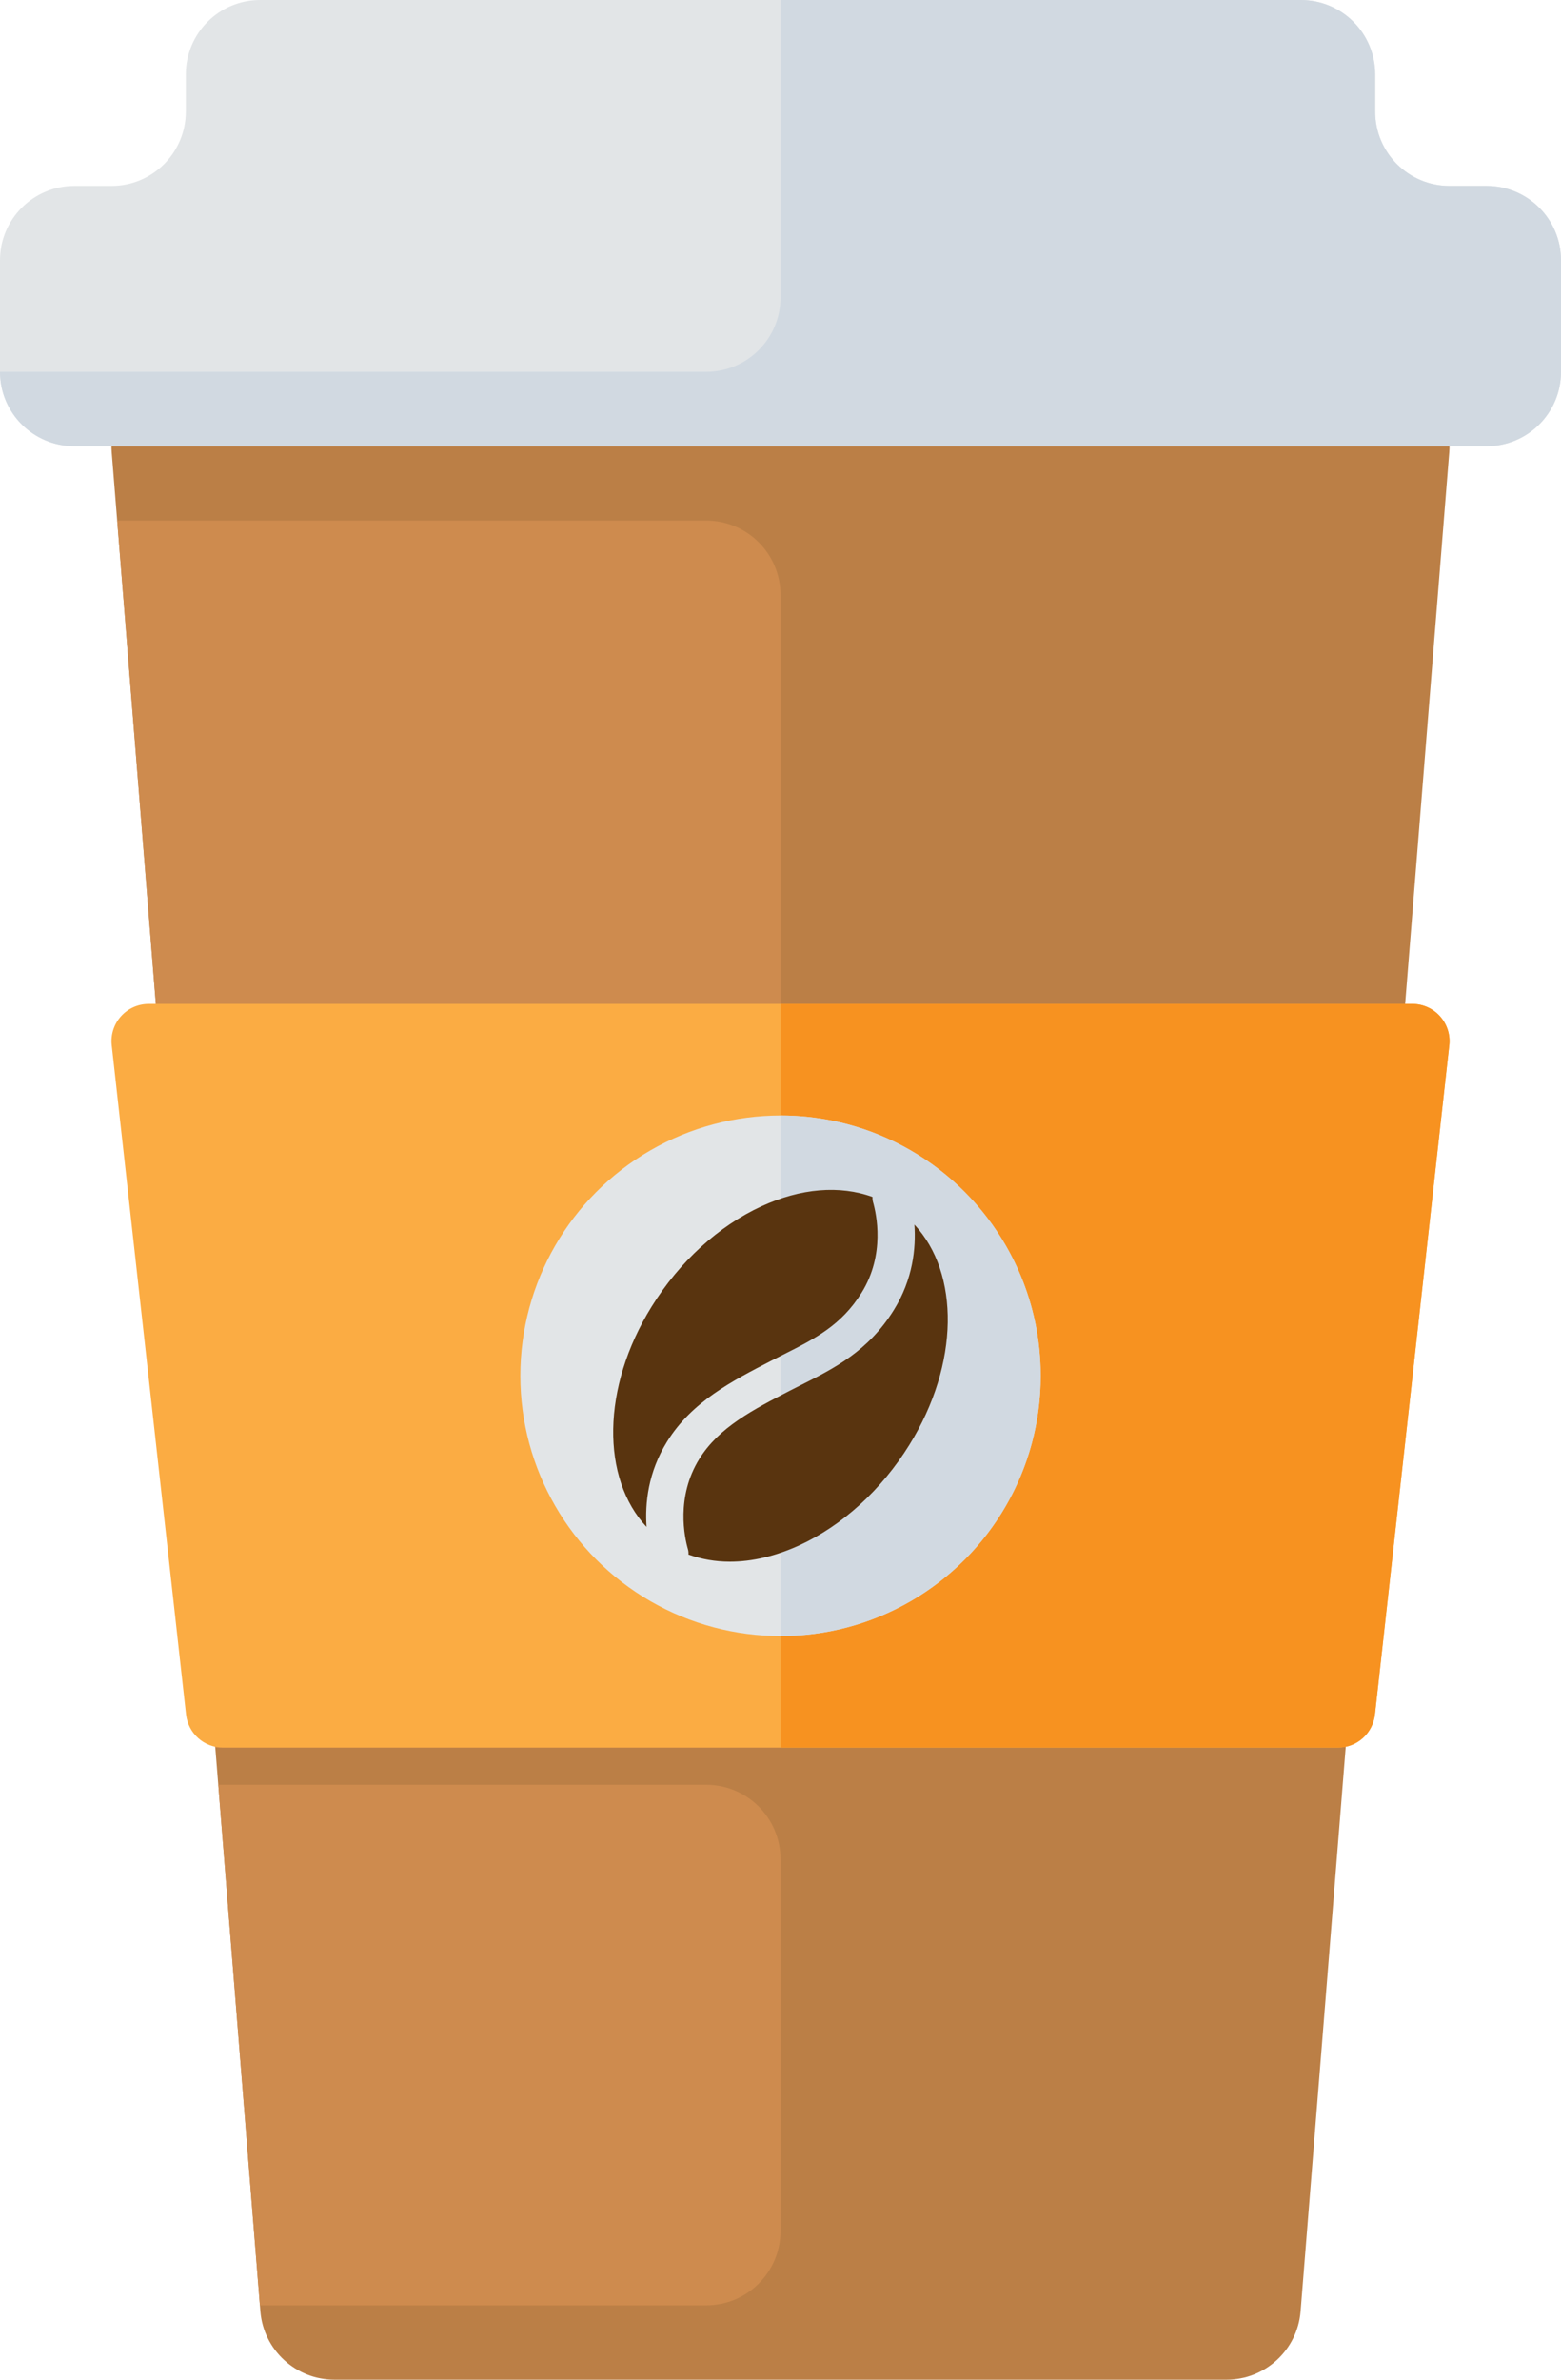
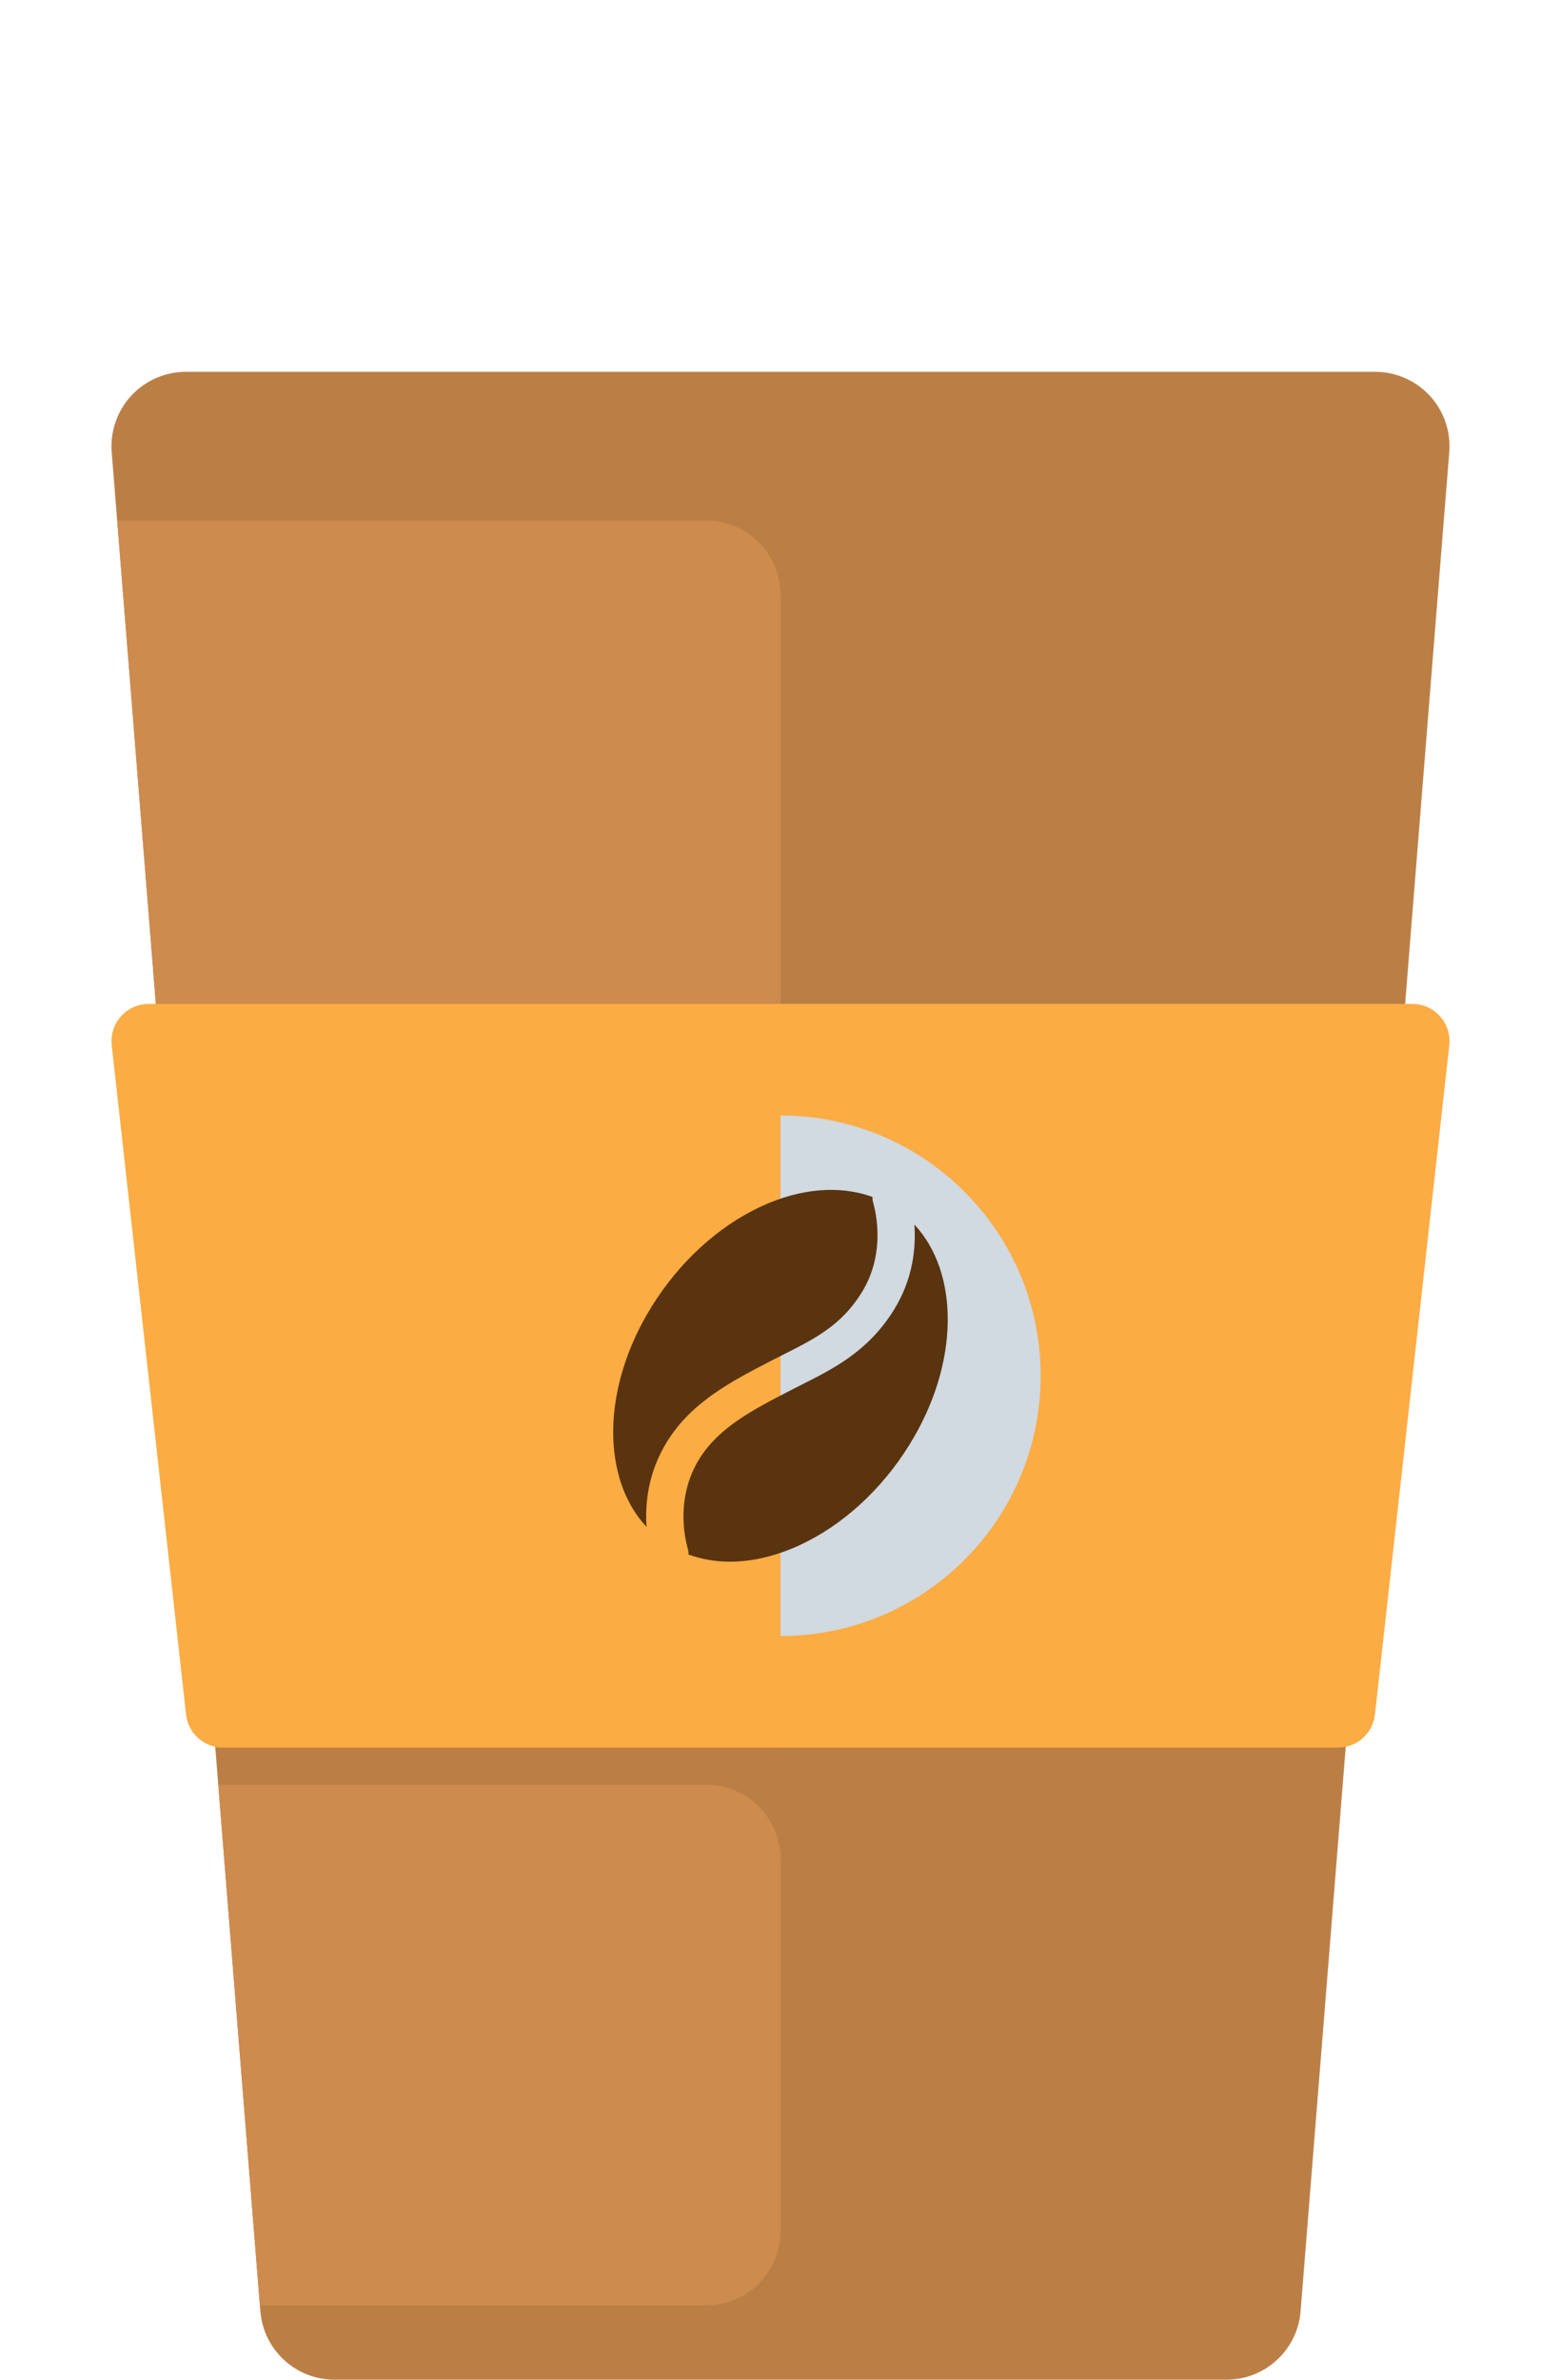
<svg xmlns="http://www.w3.org/2000/svg" version="1.1" x="0px" y="0px" viewBox="0 0 42 64" style="enable-background:new 0 0 42 64;" xml:space="preserve">
  <g id="coffee">
    <g>
      <path style="fill:#BB7F46;" d="M38.472,10.646C38.093,10.234,37.559,10,37,10H5c-0.559,0-1.093,0.234-1.472,0.646    c-0.379,0.412-0.568,0.963-0.522,1.521l4,50C7.093,63.203,7.96,64,9,64h24c1.04,0,1.907-0.797,1.993-1.834l4-50    C39.04,11.608,38.851,11.058,38.472,10.646z" />
-       <path style="fill:#E2E5E7;" d="M40,5h-1c-1.105,0-2-0.895-2-2V2c0-1.105-0.895-2-2-2H7C5.895,0,5,0.895,5,2v1c0,1.105-0.895,2-2,2    H2C0.895,5,0,5.895,0,7v3c0,1.105,0.895,2,2,2h38c1.105,0,2-0.895,2-2V7C42,5.895,41.105,5,40,5z" />
      <g>
        <path style="fill:#CE8B4E;" d="M6.993,62H19c1.105,0,2-0.895,2-2V50c0-1.105-0.895-2-2-2H5.873L6.993,62z" />
        <path style="fill:#CE8B4E;" d="M3.154,14l2.702,33.778L5.794,47H21V16c0-1.105-0.895-2-2-2H3.154z" />
      </g>
      <path style="fill:#FBAC43;" d="M38.745,27.333C38.556,27.121,38.285,27,38,27H4c-0.285,0-0.556,0.121-0.745,0.333    c-0.19,0.212-0.28,0.495-0.249,0.777l2,18C5.062,46.617,5.49,47,6,47h30c0.51,0,0.937-0.383,0.994-0.89l2-18    C39.025,27.828,38.935,27.545,38.745,27.333z" />
-       <path style="fill:#F79220;" d="M38,27H21v20h15c0.51,0,0.937-0.383,0.994-0.89l2-18c0.032-0.282-0.059-0.565-0.249-0.777    C38.556,27.121,38.285,27,38,27z" />
-       <circle style="fill:#E2E5E7;" cx="21" cy="37" r="7" />
      <path style="fill:#D1D9E1;" d="M28,37c0-3.866-3.134-7-7-7v14C24.866,44,28,40.866,28,37z" />
      <g>
        <path style="fill:#59340F;" d="M23.49,32.332c0.089,0.311,0.332,1.404-0.308,2.434c-0.545,0.878-1.262,1.239-2.093,1.658     c-0.11,0.055-0.221,0.111-0.333,0.169c-1.054,0.544-2.143,1.106-2.806,2.175c-0.515,0.828-0.598,1.666-0.554,2.298     c-1.219-1.305-1.218-3.745,0.137-5.926h0c0.75-1.209,1.801-2.167,2.957-2.699c1.059-0.486,2.101-0.57,2.985-0.25     C23.473,32.237,23.476,32.285,23.49,32.332z" />
        <path style="fill:#59340F;" d="M18.51,41.667c-0.09-0.311-0.332-1.405,0.308-2.434c0.525-0.846,1.447-1.322,2.423-1.826     c0.11-0.057,0.218-0.111,0.325-0.165c0.883-0.445,1.796-0.905,2.483-2.01c0.515-0.829,0.598-1.666,0.554-2.298     c1.218,1.306,1.218,3.745-0.137,5.926c-0.75,1.209-1.801,2.167-2.957,2.699C20.869,41.852,20.235,42,19.638,42     c-0.391,0-0.764-0.066-1.114-0.192C18.527,41.761,18.524,41.714,18.51,41.667z" />
      </g>
-       <path style="fill:#D1D9E1;" d="M40,5h-1c-1.105,0-2-0.895-2-2V2c0-1.105-0.895-2-2-2H21v8c0,1.105-0.895,2-2,2H0    c0,1.105,0.895,2,2,2h19h19c1.105,0,2-0.895,2-2V7C42,5.895,41.105,5,40,5z" />
    </g>
  </g>
  <g id="Layer_1">
</g>
</svg>